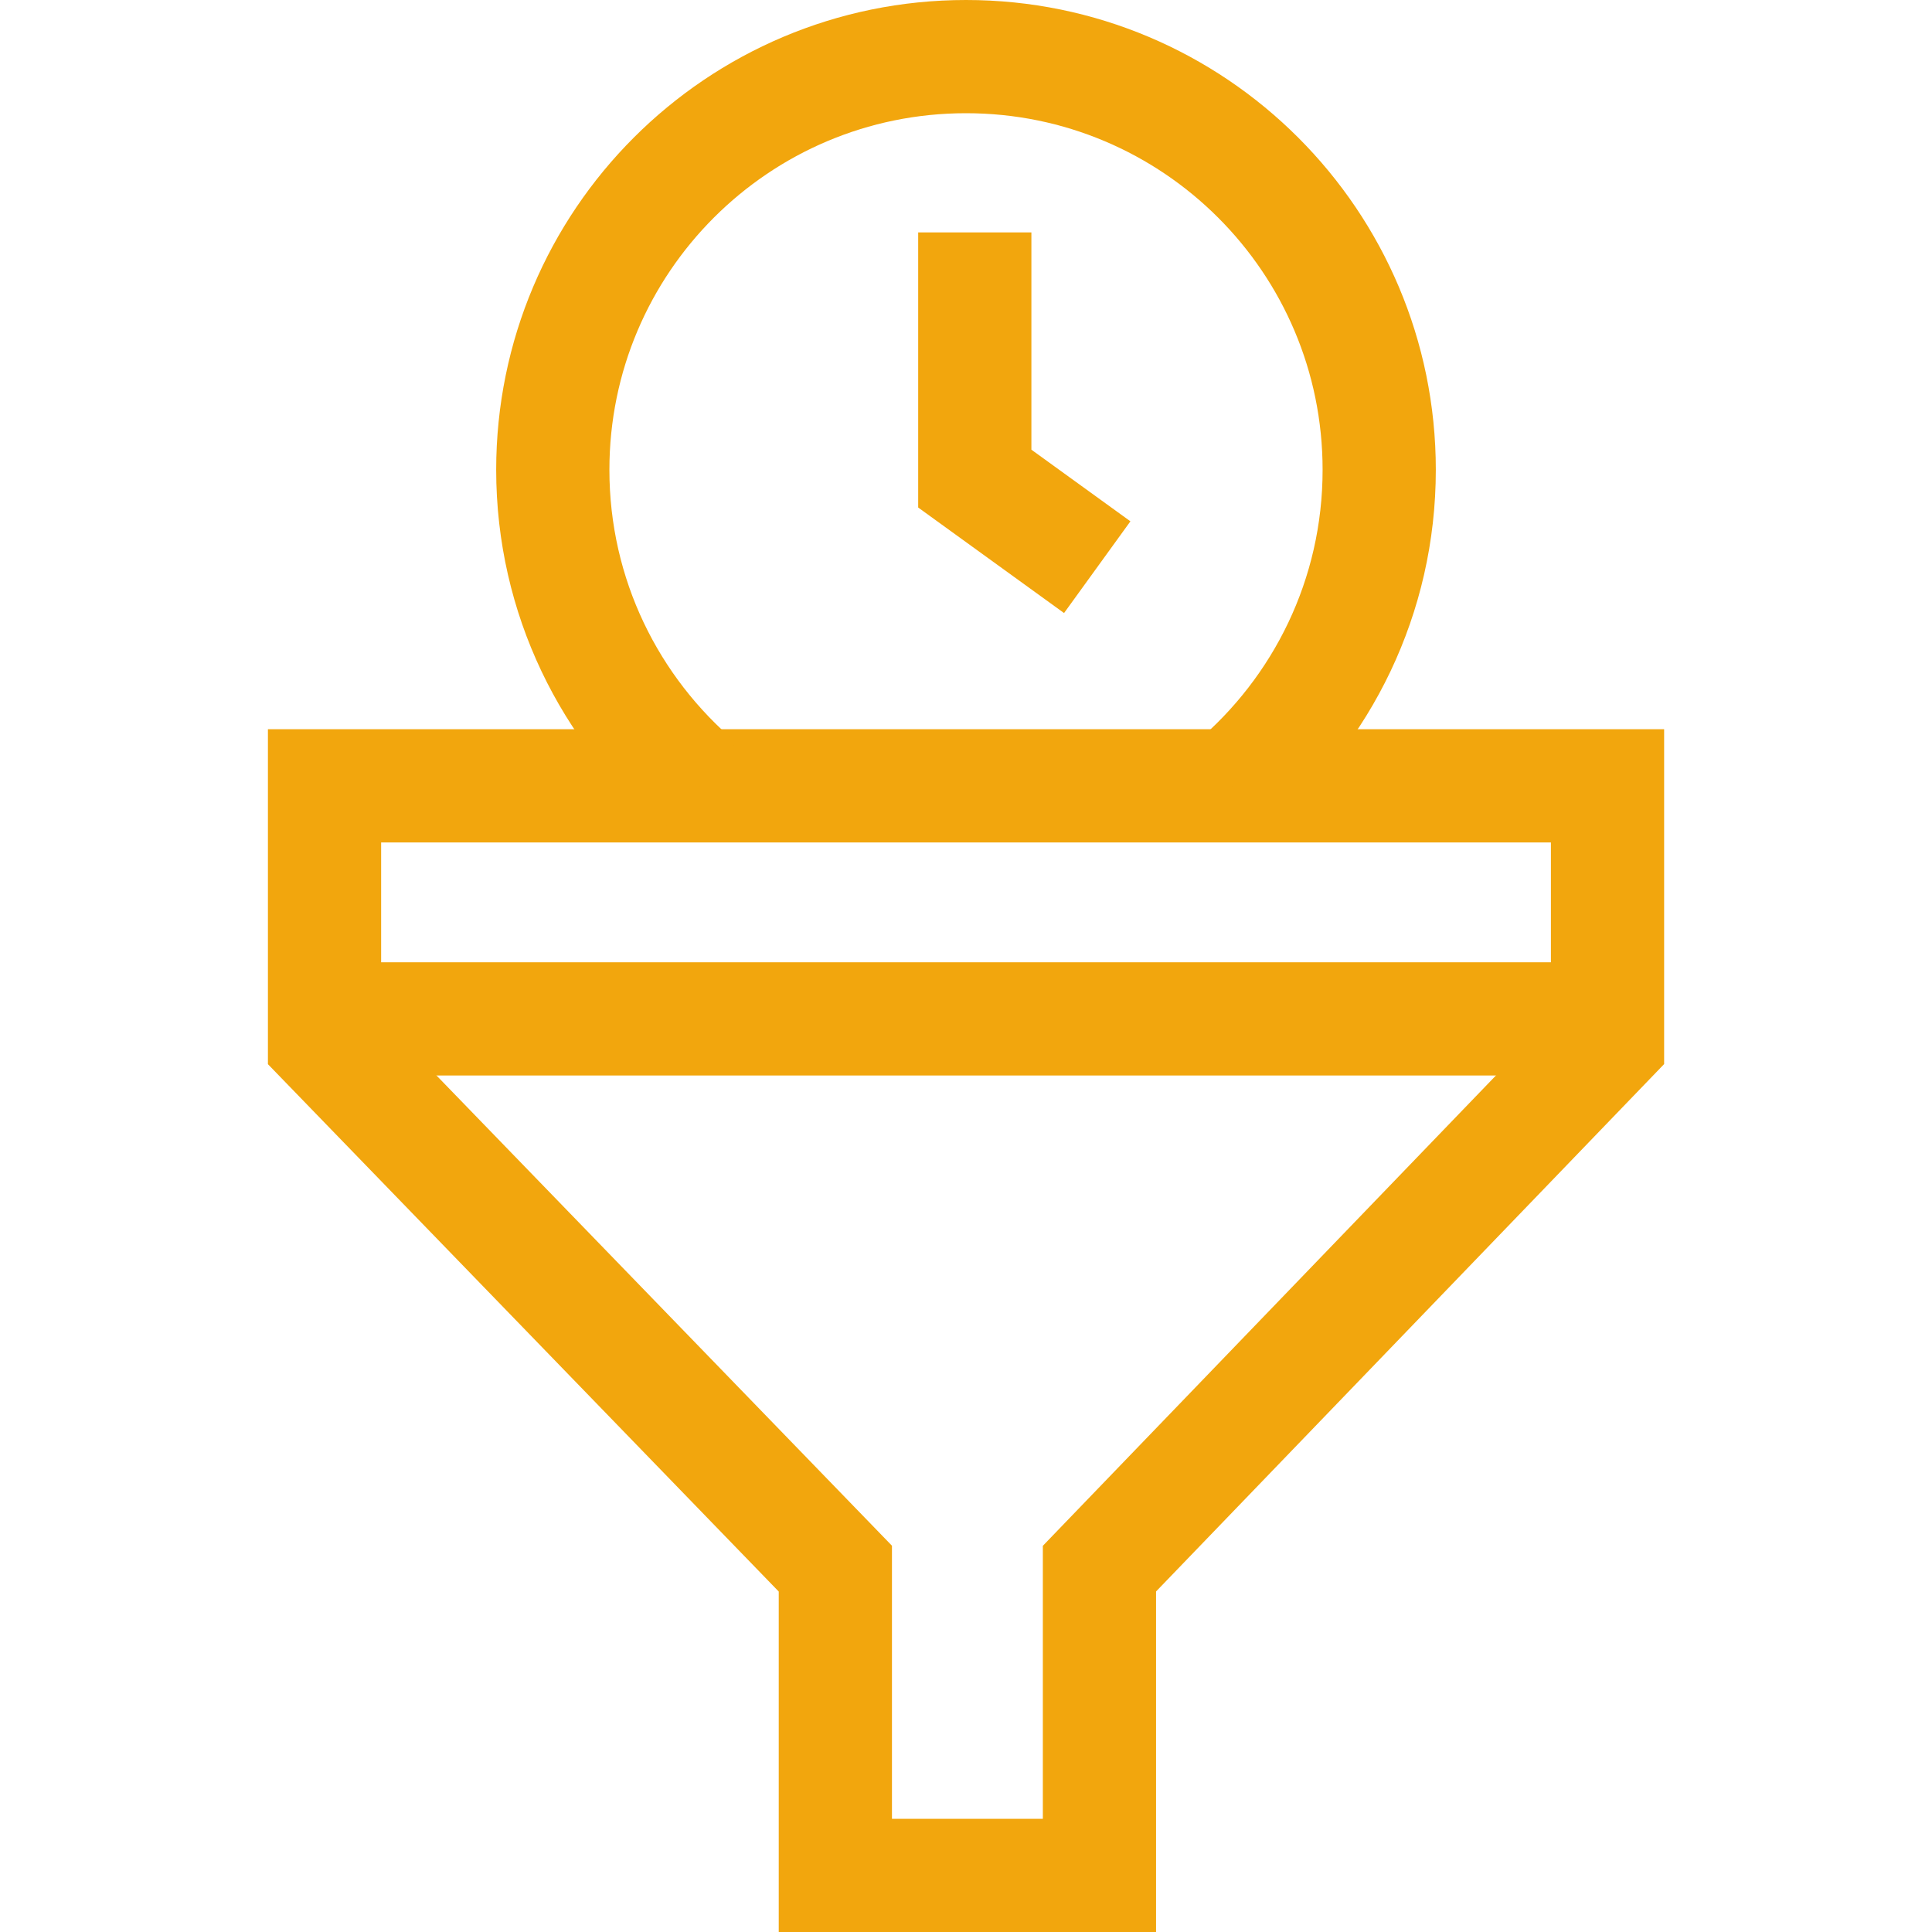
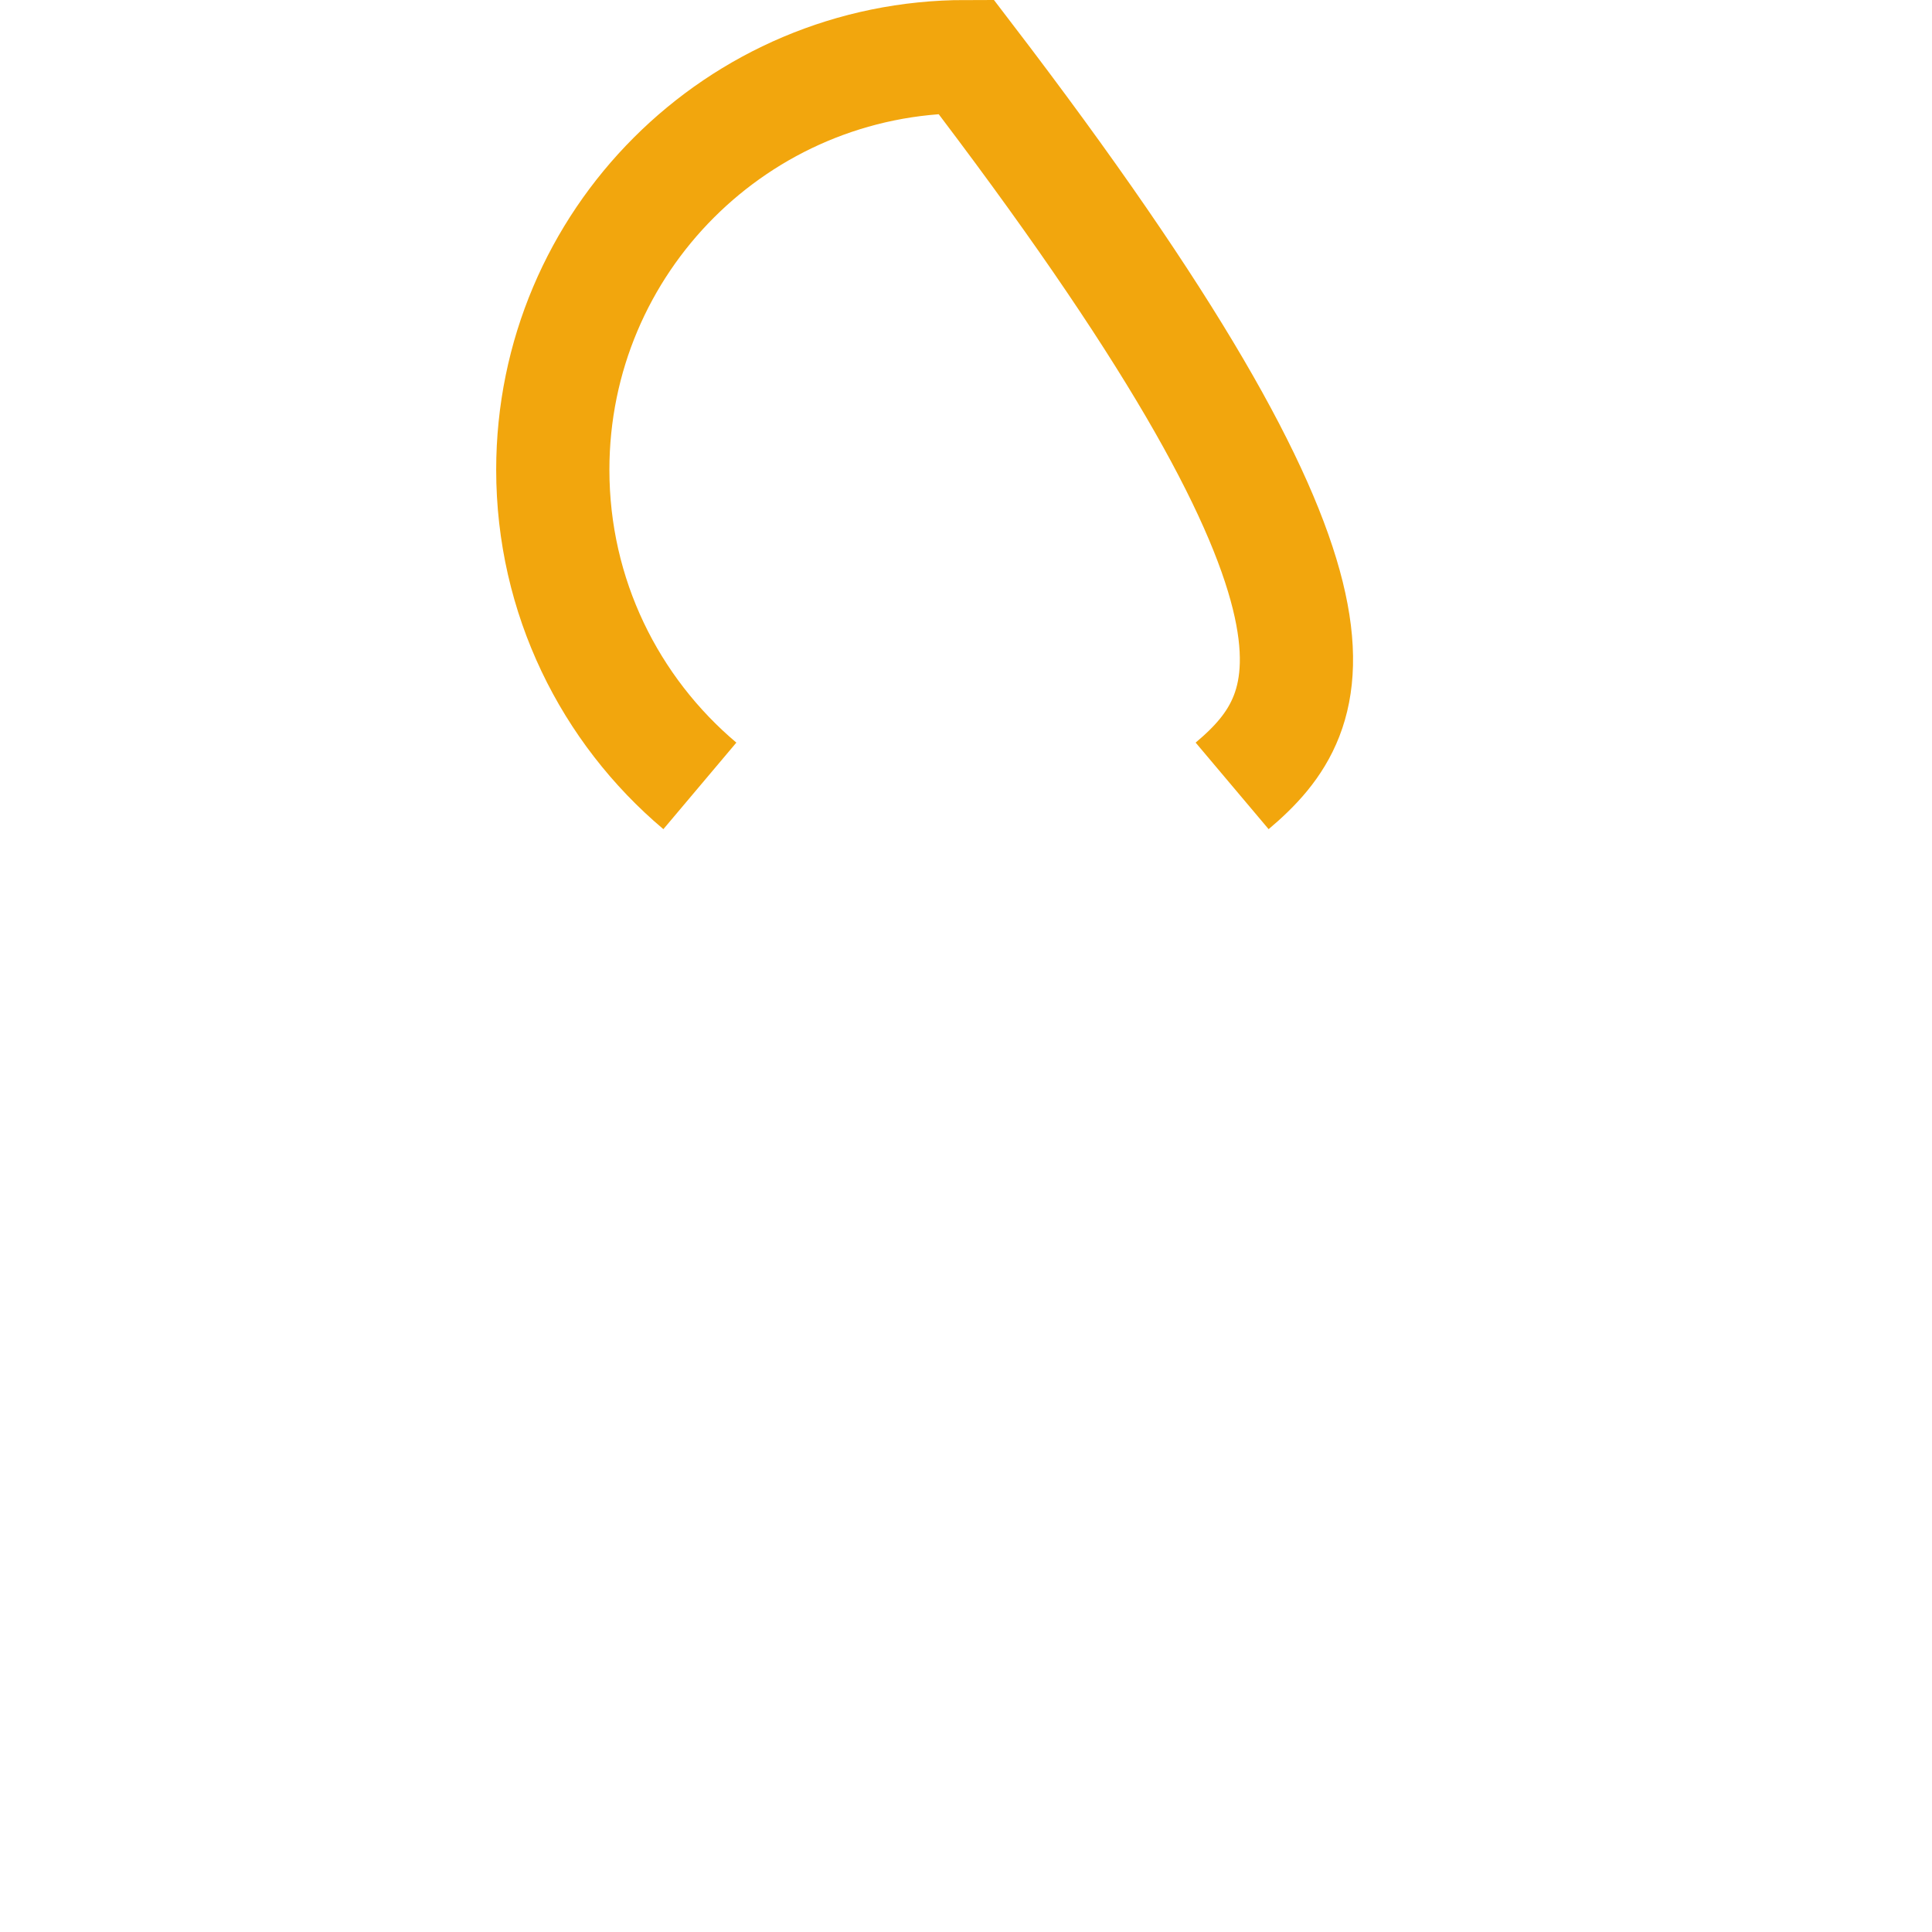
<svg xmlns="http://www.w3.org/2000/svg" width="40" height="40" viewBox="0 0 40 40" fill="none">
-   <path d="M6.719 16.27V21.558L17.295 32.477V38.828H22.763V32.477L33.282 21.558V16.27H6.719Z" stroke="#F2A60D" stroke-width="2.344" stroke-miterlimit="10" />
-   <path d="M6.719 21.095H33.282" stroke="#F2A60D" stroke-width="2.344" stroke-miterlimit="10" />
-   <path d="M14.49 16.271C12.628 14.701 11.445 12.352 11.445 9.727C11.445 5.002 15.275 1.172 20 1.172C24.725 1.172 28.555 5.002 28.555 9.727C28.555 12.352 27.372 14.701 25.51 16.271" stroke="#F2A60D" stroke-width="2.344" stroke-miterlimit="10" />
-   <path d="M22.717 11.743L20.182 9.909V4.812" stroke="#F2A60D" stroke-width="2.344" stroke-miterlimit="10" />
+   <path d="M14.49 16.271C12.628 14.701 11.445 12.352 11.445 9.727C11.445 5.002 15.275 1.172 20 1.172C28.555 12.352 27.372 14.701 25.51 16.271" stroke="#F2A60D" stroke-width="2.344" stroke-miterlimit="10" />
</svg>